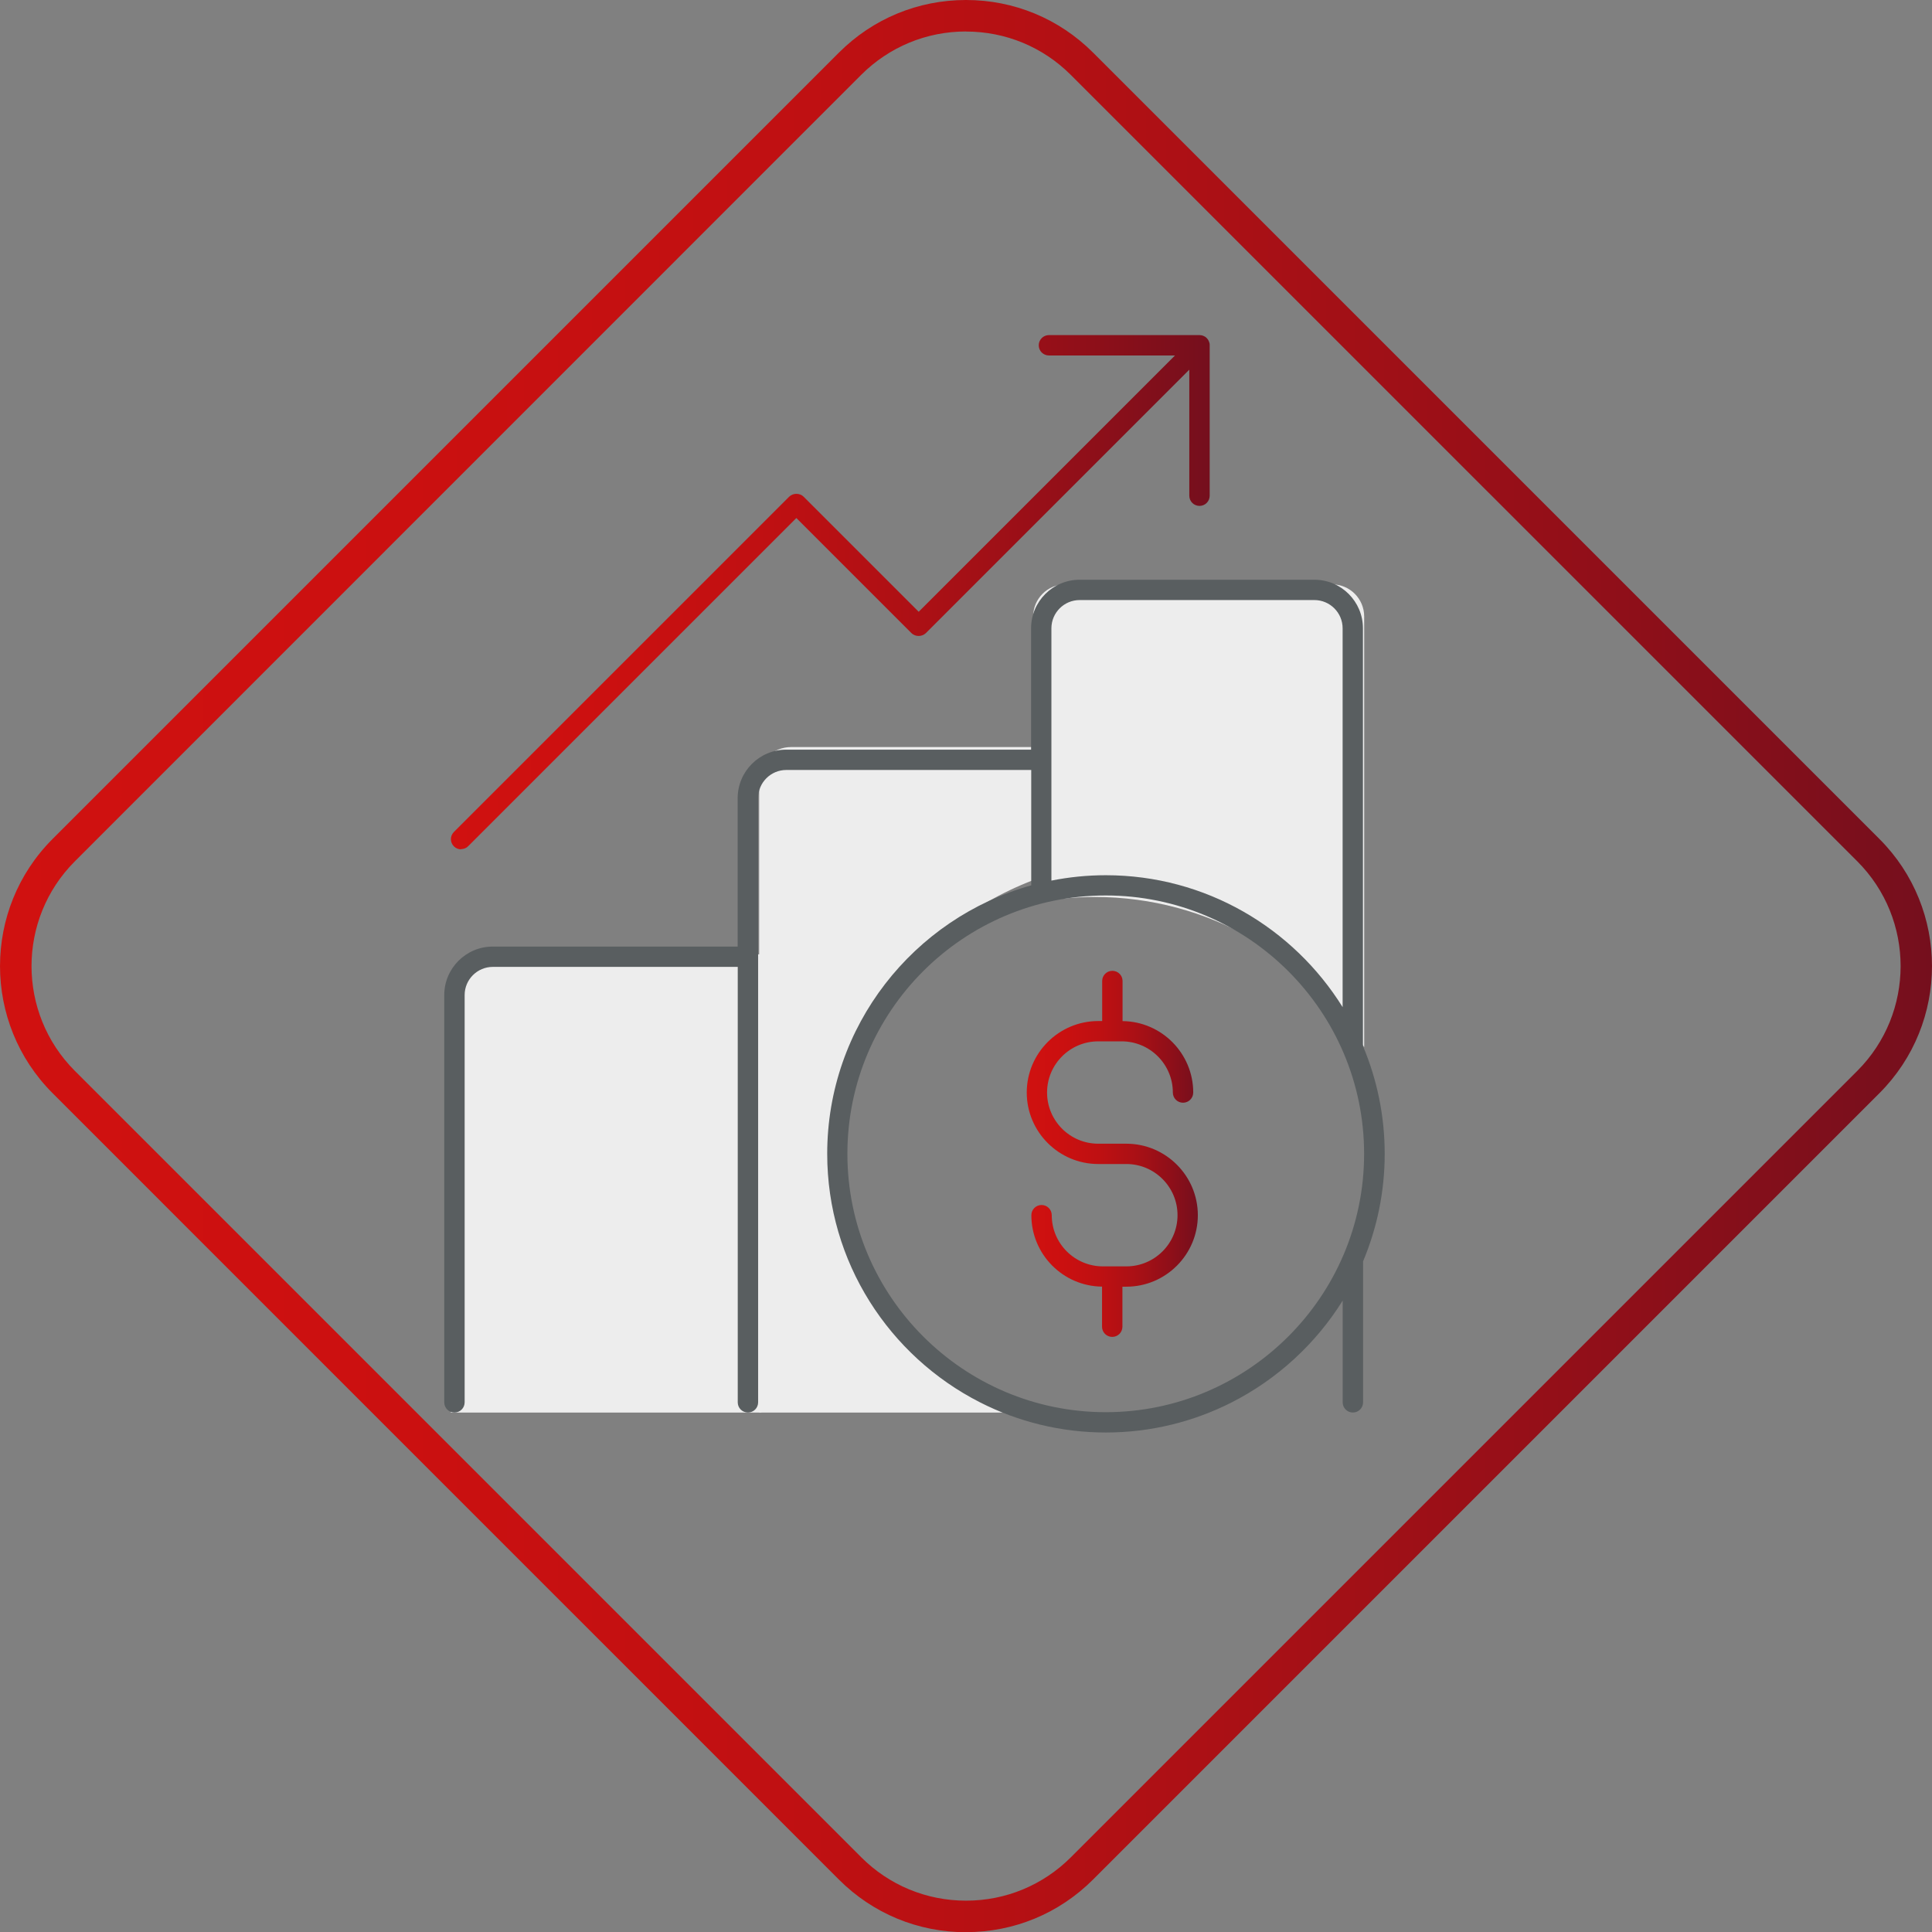
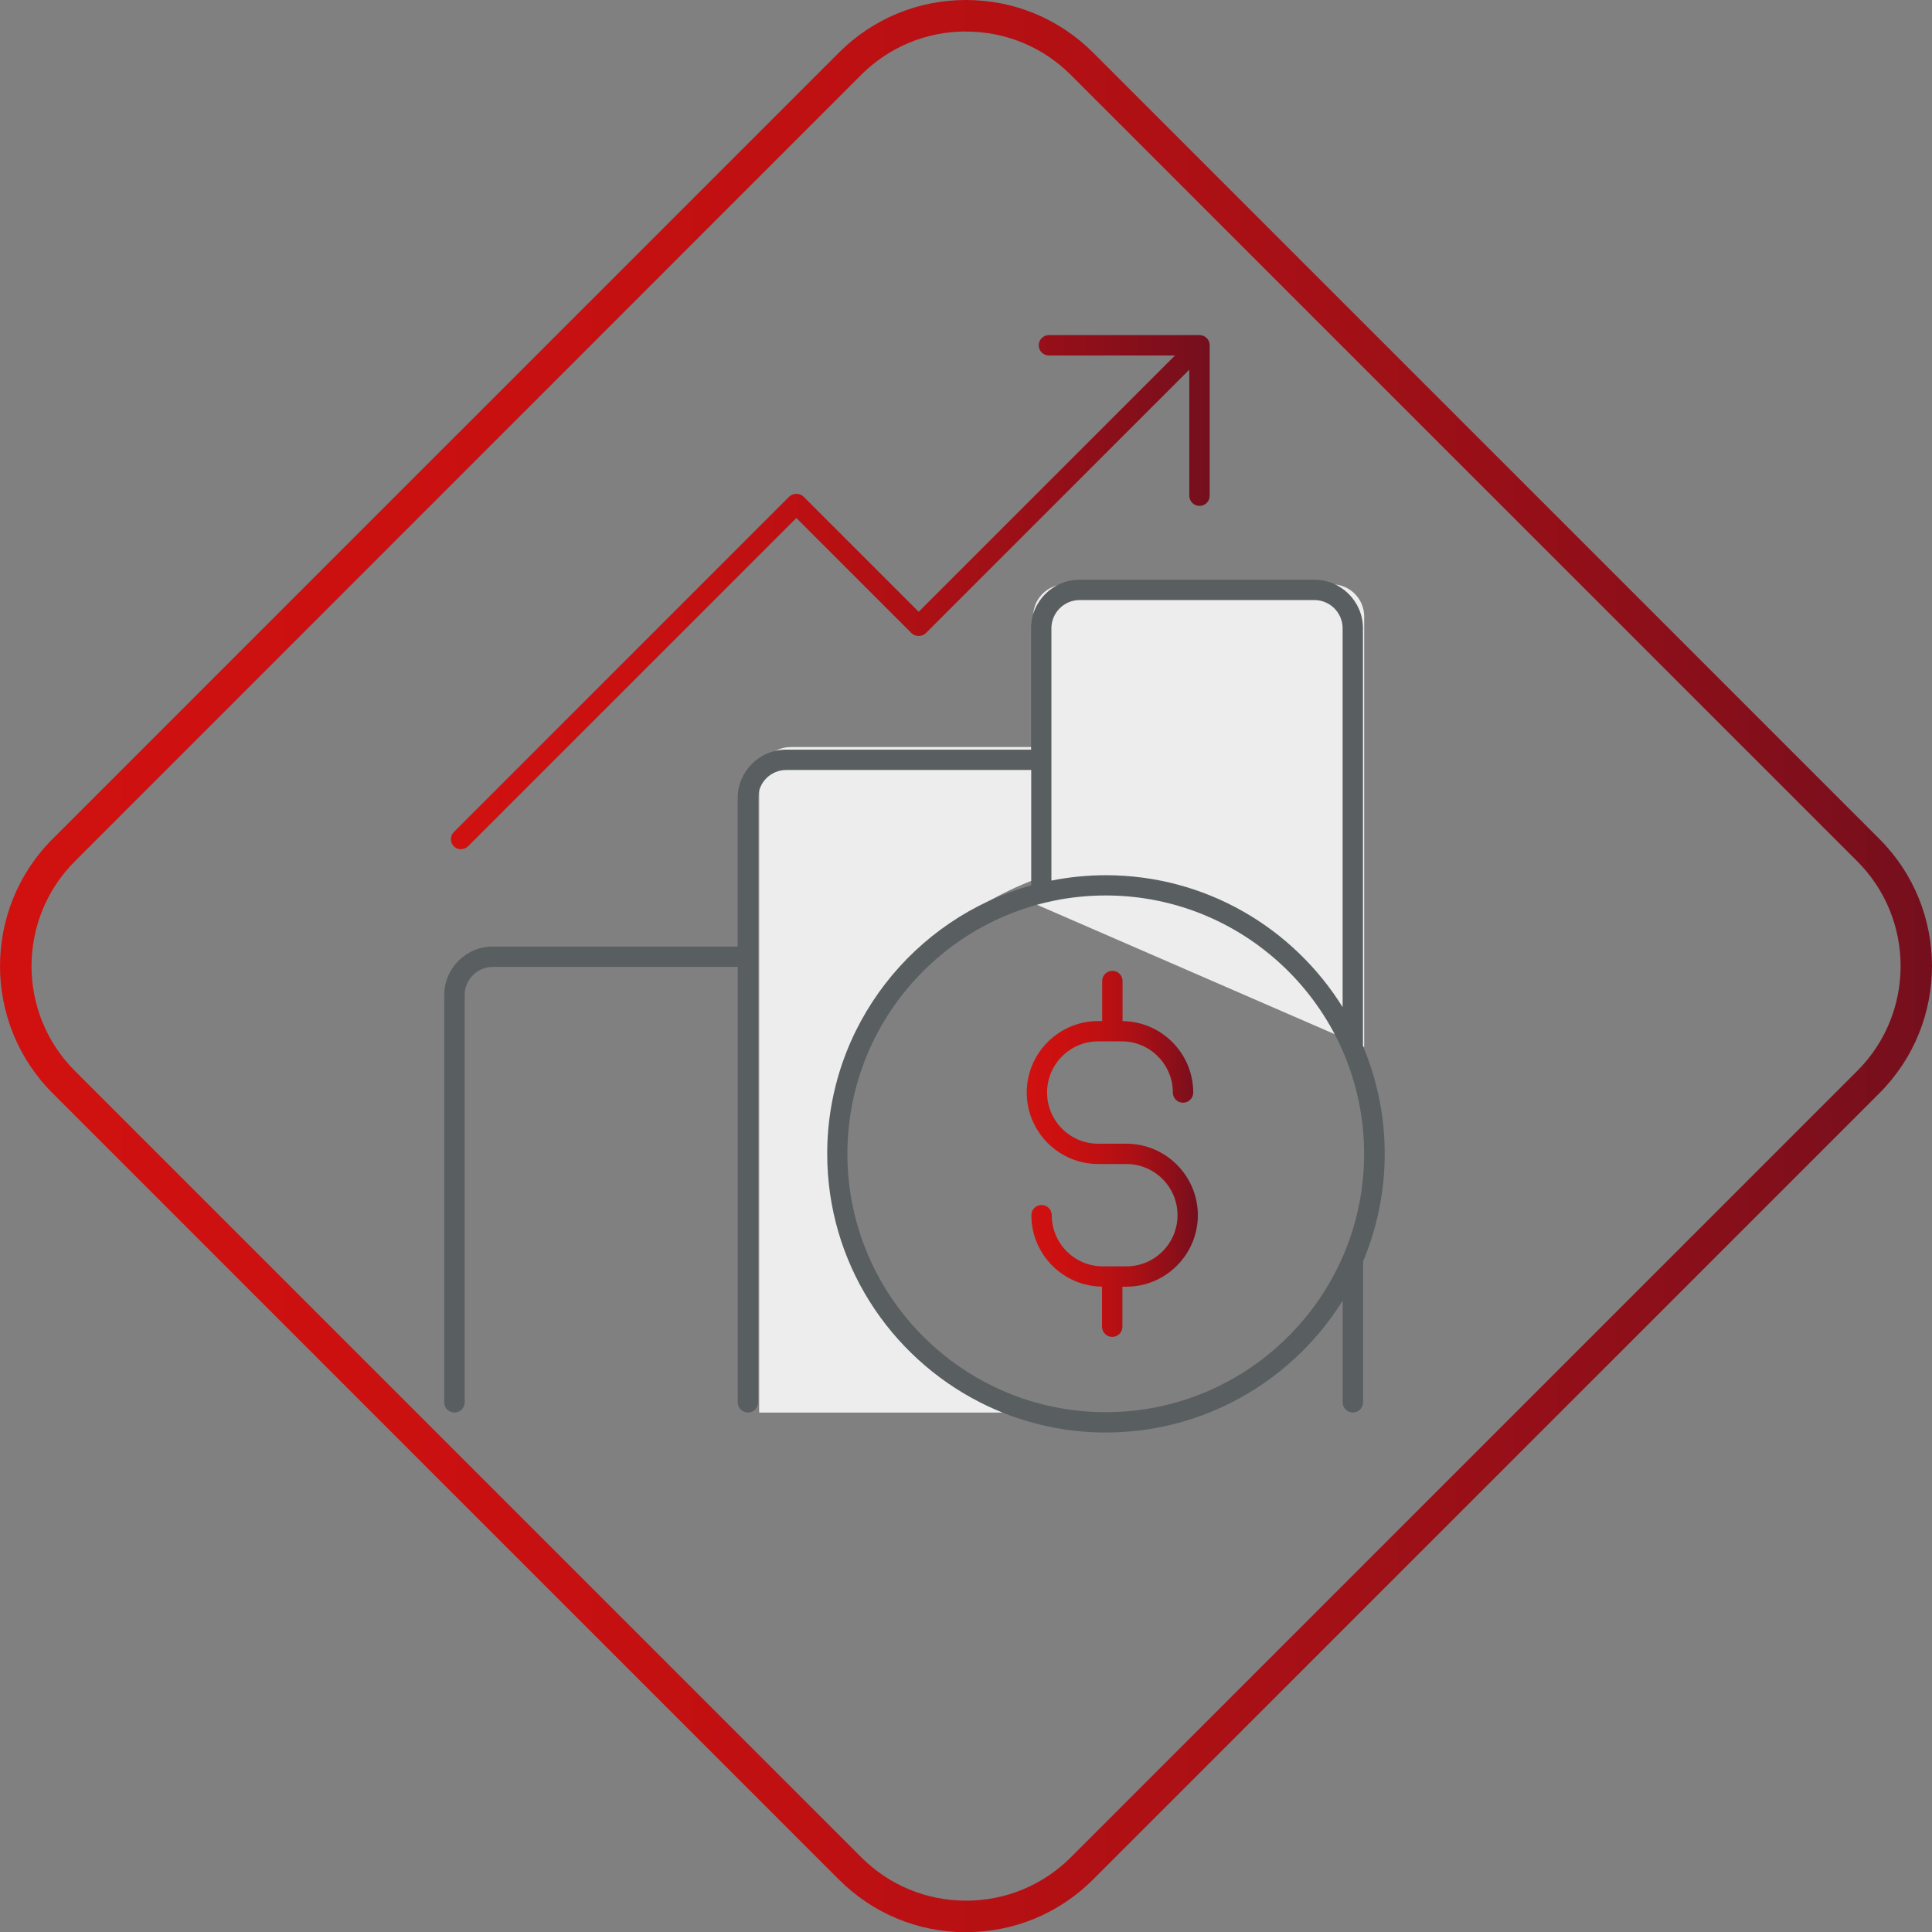
<svg xmlns="http://www.w3.org/2000/svg" xmlns:xlink="http://www.w3.org/1999/xlink" id="Layer_2" data-name="Layer 2" viewBox="0 0 280.5 280.53">
  <rect x="0" y="0" width="280.5" height="280.53" fill="#808080" stroke="none" />
  <defs>
    <style>
      .cls-1 {
        fill: url(#linear-gradient);
      }

      .cls-1, .cls-2, .cls-3, .cls-4, .cls-5 {
        stroke-width: 0px;
      }

      .cls-2 {
        fill: url(#linear-gradient-2);
      }

      .cls-3 {
        fill: url(#linear-gradient-3);
      }

      .cls-4 {
        fill: #595e60;
      }

      .cls-5 {
        fill: #ededed;
      }
    </style>
    <linearGradient id="linear-gradient" x1="0" y1="140.26" x2="280.5" y2="140.26" gradientUnits="userSpaceOnUse">
      <stop offset="0" stop-color="#d01110" />
      <stop offset=".21" stop-color="#cb1010" />
      <stop offset=".42" stop-color="#bf1012" />
      <stop offset=".63" stop-color="#ab1015" />
      <stop offset=".84" stop-color="#8f0f19" />
      <stop offset="1" stop-color="#750f1d" />
    </linearGradient>
    <linearGradient id="linear-gradient-2" x1="65.46" y1="85.95" x2="175.63" y2="85.95" xlink:href="#linear-gradient" />
    <linearGradient id="linear-gradient-3" x1="149.06" y1="167.52" x2="173.9" y2="167.52" xlink:href="#linear-gradient" />
  </defs>
  <g id="_Layer_" data-name="&amp;lt;Layer&amp;gt;">
-     <path class="cls-5" d="M70.11,138.55c-2.56,0-4.65,1.93-4.65,4.31v62.23h45.07v-66.53h-40.42Z" />
    <path class="cls-5" d="M121.62,167.11c0-19.53,14.27-36.02,33.67-41.02v-17.63h-40.42c-2.56,0-4.65,1.93-4.65,4.31v92.32h36.62c-14.94-7.04-25.21-21.41-25.21-37.97Z" />
-     <path class="cls-5" d="M198.06,152.01v-62.51c0-2.57-2.09-4.66-4.66-4.66h-38.74c-2.57,0-4.66,2.09-4.66,4.66v41.62c2.9-.58,5.9-.89,8.97-.89,16.48,0,30.95,8.71,39.07,21.77Z" />
+     <path class="cls-5" d="M198.06,152.01v-62.51c0-2.57-2.09-4.66-4.66-4.66h-38.74c-2.57,0-4.66,2.09-4.66,4.66v41.62Z" />
    <path class="cls-1" d="M140.25,280.53c-6.97,0-13.52-2.71-18.45-7.64L7.63,158.71c-10.17-10.17-10.17-26.73,0-36.9L121.8,7.64c4.93-4.93,11.48-7.64,18.45-7.64s13.52,2.71,18.45,7.64h0s114.17,114.17,114.17,114.17c10.17,10.17,10.17,26.73,0,36.9l-114.17,114.17c-4.93,4.93-11.48,7.64-18.45,7.64ZM140.25,4.57c-5.75,0-11.15,2.24-15.22,6.3L10.87,125.05c-8.39,8.39-8.39,22.04,0,30.43l114.17,114.17c4.06,4.06,9.47,6.3,15.22,6.3s11.15-2.24,15.22-6.3l114.17-114.17c8.39-8.39,8.39-22.04,0-30.43L155.47,10.88h0c-4.06-4.06-9.47-6.3-15.22-6.3Z" />
    <path class="cls-2" d="M66.94,123.28c.38,0,.76-.14,1.04-.43l47.64-47.64,16.71,16.71c.55.55,1.53.55,2.09,0l38.25-38.25v18.3c0,.82.66,1.48,1.48,1.48s1.48-.66,1.48-1.48v-21.86c0-.1,0-.19-.03-.29,0-.04-.02-.08-.04-.12-.02-.05-.03-.1-.05-.15-.02-.05-.05-.09-.07-.14-.02-.04-.04-.08-.06-.11-.11-.16-.25-.3-.41-.41-.04-.02-.08-.04-.12-.06-.05-.02-.09-.05-.14-.07-.05-.02-.11-.04-.16-.05-.04-.01-.07-.03-.11-.03-.1-.02-.19-.03-.29-.03h-21.86c-.81,0-1.48.66-1.48,1.48s.66,1.48,1.48,1.48h18.3l-37.21,37.21-16.71-16.71c-.55-.55-1.53-.55-2.09,0l-48.68,48.68c-.58.58-.58,1.51,0,2.09.29.29.67.43,1.04.43Z" />
    <path class="cls-4" d="M197.88,151.91v-60.69c0-3.89-3.16-7.05-7.05-7.05h-34.08c-3.89,0-7.05,3.16-7.05,7.05v17.62h-35.56c-3.88,0-7.04,3.16-7.04,7.04v21.55h-35.56c-3.88,0-7.04,3.16-7.04,7.04v59.13c0,.82.66,1.48,1.48,1.48s1.48-.66,1.48-1.48h0v-59.13c0-2.26,1.84-4.09,4.09-4.09h35.56v63.22h0c0,.82.66,1.48,1.48,1.48s1.48-.66,1.48-1.48h0v-87.72c0-2.26,1.84-4.09,4.09-4.09h35.56v16.75c-17.06,4.75-29.62,20.42-29.62,38.98,0,15.74,9.03,29.39,22.18,36.08,5.5,2.8,11.71,4.38,18.28,4.38s12.79-1.59,18.28-4.38c6.62-3.37,12.19-8.5,16.1-14.77v14.77h0c0,.82.66,1.48,1.48,1.48s1.48-.66,1.48-1.48v-20.47c2.02-4.81,3.14-10.08,3.14-15.61s-1.12-10.81-3.14-15.61ZM123.03,167.52c0-20.69,16.83-37.51,37.51-37.51s37.51,16.83,37.51,37.51-16.83,37.51-37.51,37.51-37.51-16.83-37.51-37.51ZM152.65,110.32v-19.1c0-2.26,1.84-4.1,4.1-4.1h34.08c2.26,0,4.1,1.84,4.1,4.1v55c-7.15-11.49-19.88-19.15-34.38-19.15-2.7,0-5.34.27-7.9.78v-17.52Z" />
    <path class="cls-3" d="M160,186.8v5.82c0,.82.66,1.48,1.48,1.48s1.48-.66,1.48-1.48v-5.81h.57c5.72,0,10.38-4.66,10.38-10.38s-4.66-10.38-10.38-10.38h-4.08c-4.1,0-7.43-3.33-7.43-7.43s3.33-7.43,7.43-7.43h3.4c4.1,0,7.43,3.33,7.43,7.43,0,.82.66,1.48,1.48,1.48s1.48-.66,1.48-1.48c0-5.68-4.59-10.31-10.26-10.37v-5.82c0-.82-.66-1.48-1.48-1.48s-1.48.66-1.48,1.48v5.81h-.57c-5.72,0-10.38,4.66-10.38,10.38s4.66,10.38,10.38,10.38h4.08c4.1,0,7.43,3.33,7.43,7.43s-3.33,7.43-7.43,7.43h-3.4c-4.1,0-7.43-3.33-7.43-7.43,0-.82-.66-1.48-1.48-1.48s-1.48.66-1.48,1.48c0,5.68,4.59,10.31,10.26,10.37Z" />
  </g>
</svg>